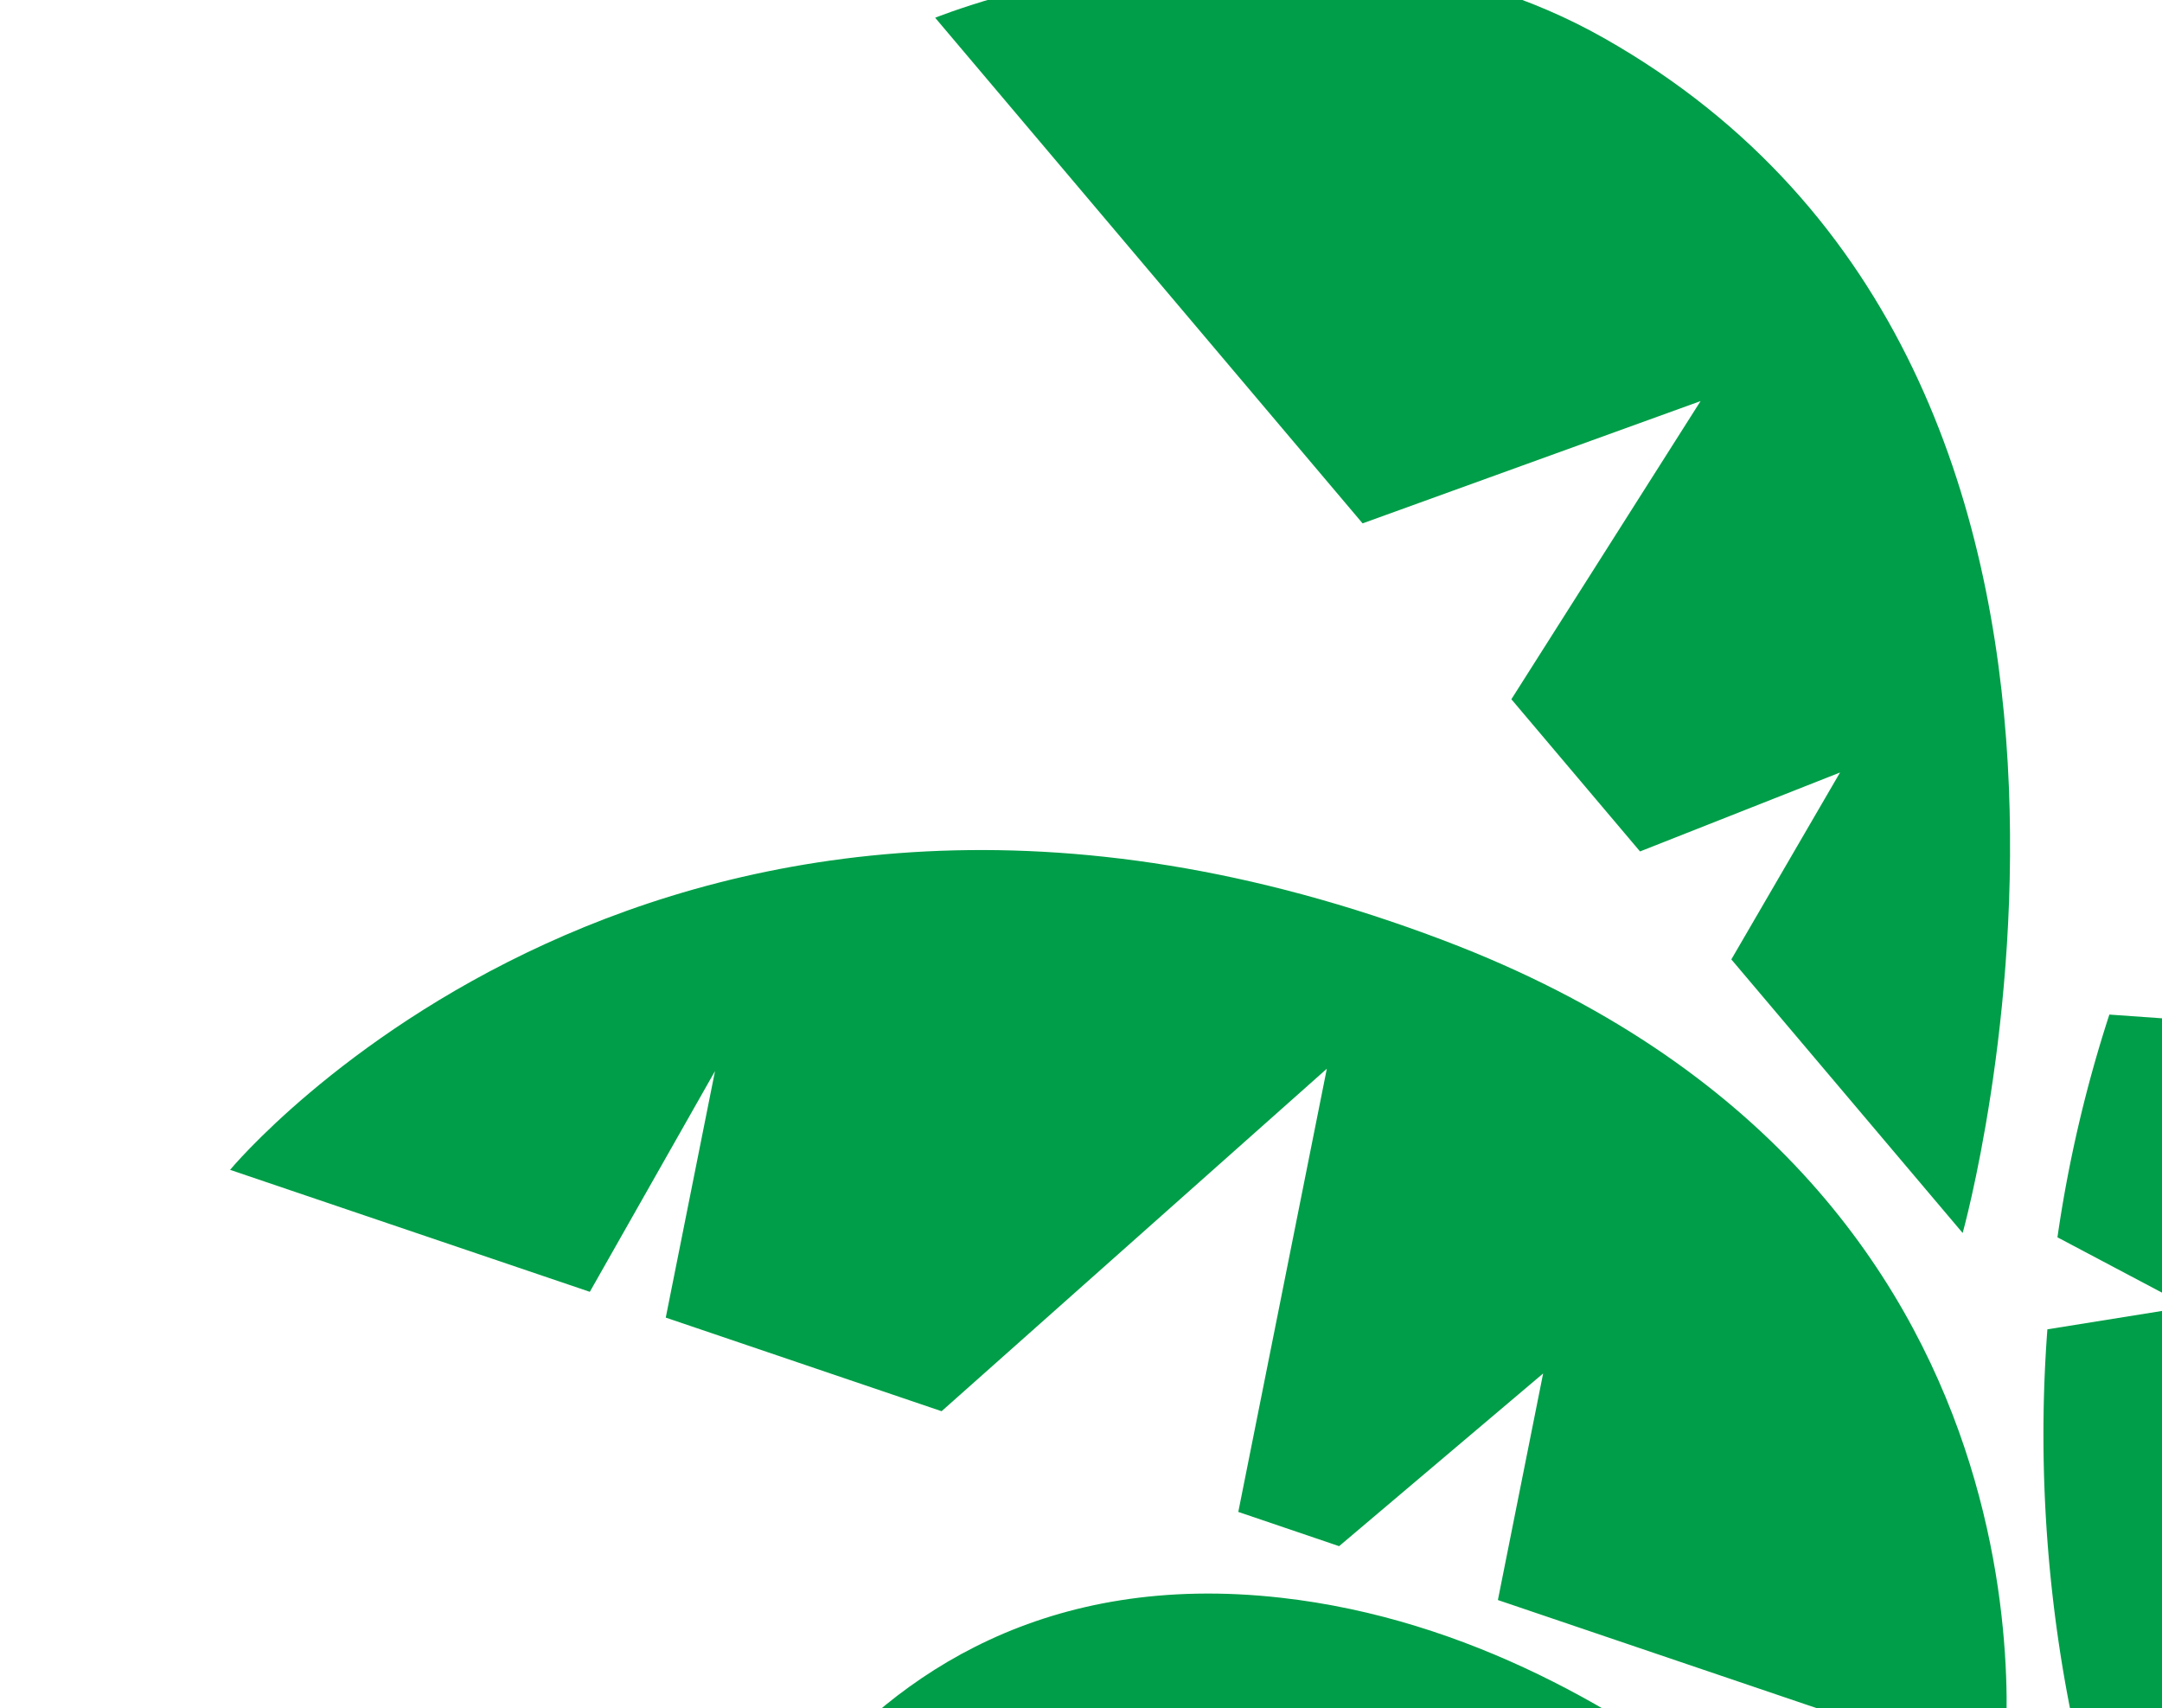
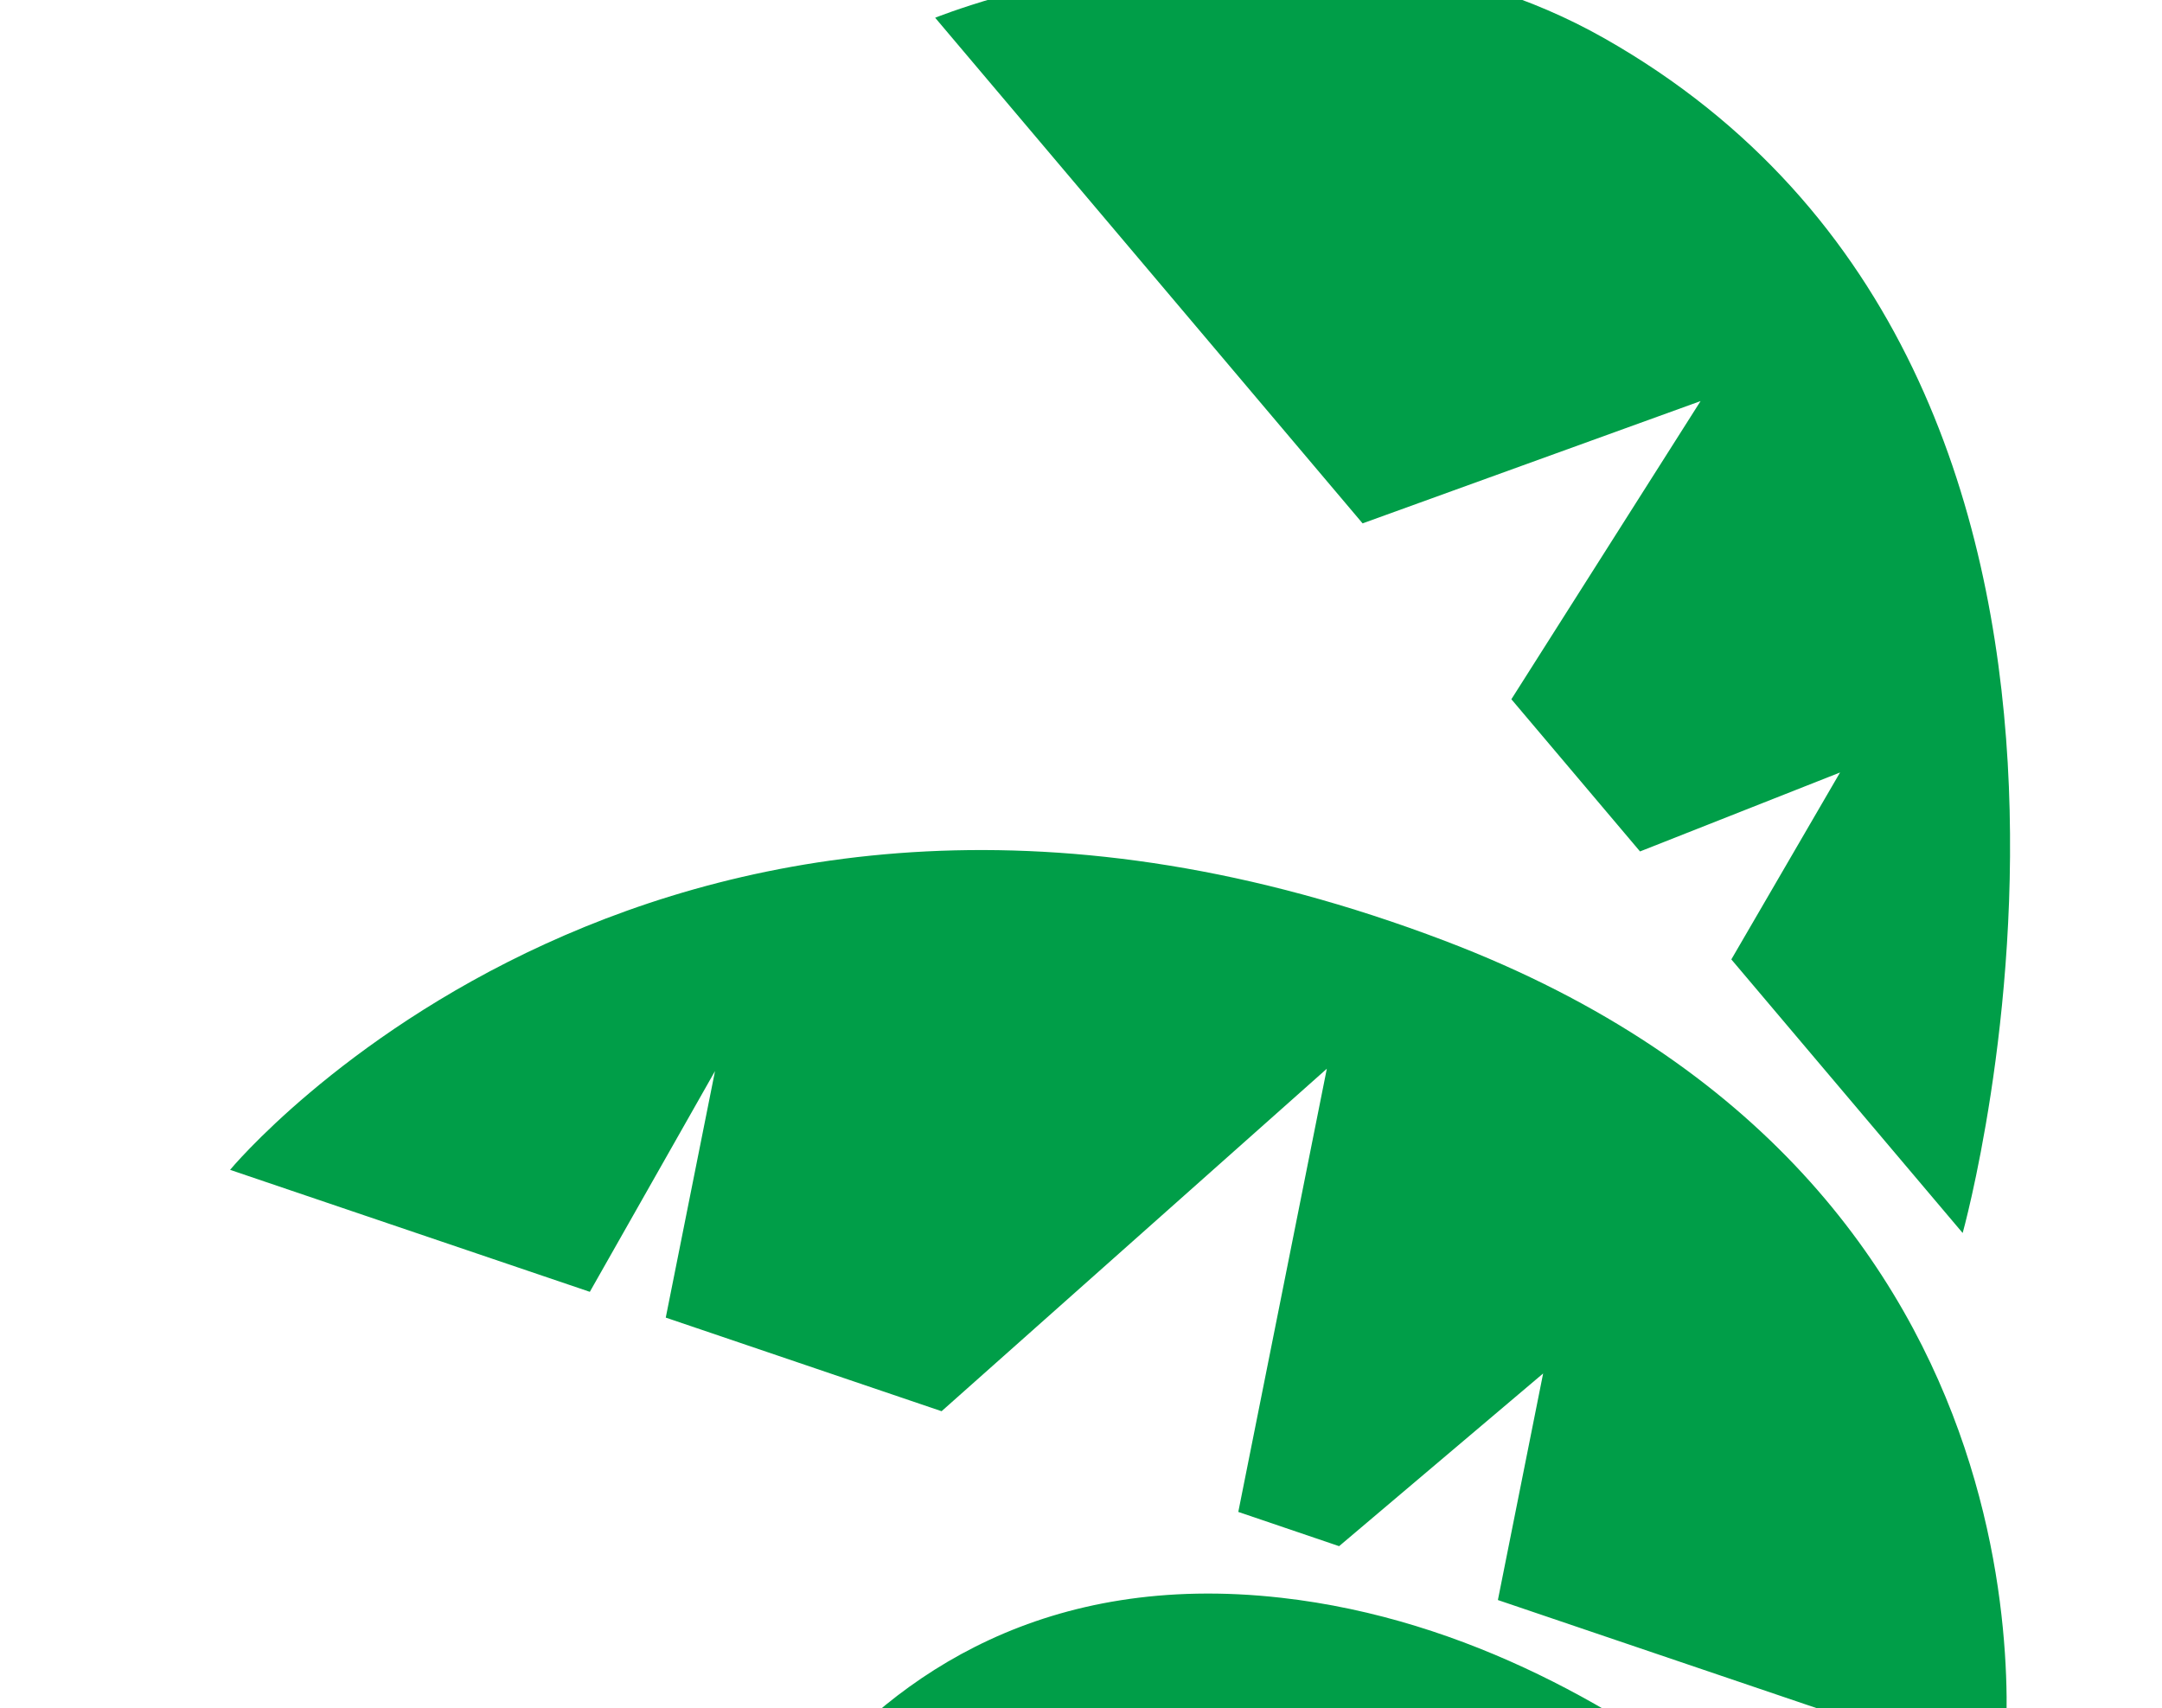
<svg xmlns="http://www.w3.org/2000/svg" width="81" height="64" fill="none">
  <g fill="#009E48">
    <path d="m26.789 40.124-1.846 9.24 10.334 3.507L49.71 40.04l-3.317 16.604 3.777 1.283 7.644-6.47-1.695 8.488 18.93 6.42s3.107-21.977-20.908-31.113C24.92 24.126 8.62 43.828 8.62 43.828l13.478 4.57 4.692-8.274ZM63.712 15.027l-7.088 11.17 4.82 5.702 7.494-2.958-4.073 7.003 8.667 10.25s8.974-32.06-13.422-44.757C48.866-4.938 35.036.665 35.036.665L51.05 19.608l12.656-4.579.005-.002ZM37.566 69.6l2.145 5.288 4.946-.138 3.16-8.712 3.462 8.528 5.86-.164 1.996-5.504 2.186 5.388 10.484-.292S62.042 61.44 48 59.86c-17.615-1.984-22.352 15.428-22.352 15.428l9.962-.28 1.958-5.403-.002-.005ZM91.834 71.991l1.06 6.16 4.79.857 5.37-9.448 1.849 10.738 5.527.99 3.805-6.69 1.308 7.604 6.404 1.146 2.538-4.465.874 5.074 6.305 1.128s-.922-19.796-27.53-20.898c-17.418-.725-28.107 10.948-28.107 10.948l12.73 2.278 3.079-5.417-.002-.005Z" />
-     <path d="m89.896 46.9 9.287 2.021a67.298 67.298 0 0 0 2.247-3.86c.395-.739.763-1.484 1.113-2.237l-5.437-7.753 7.56 2.376c4.199-12.69 3.13-25.104 3.13-25.104s-16.212 4.055-24.945 17.539l6.677 8.873-10.5-.744a49.92 49.92 0 0 0-1.945 8.345l4.911 2.599-5.288.848c-.875 11.613 2.425 20.063 2.425 20.063s8.015-5.052 15.663-14.73L89.897 46.9Z" />
  </g>
</svg>